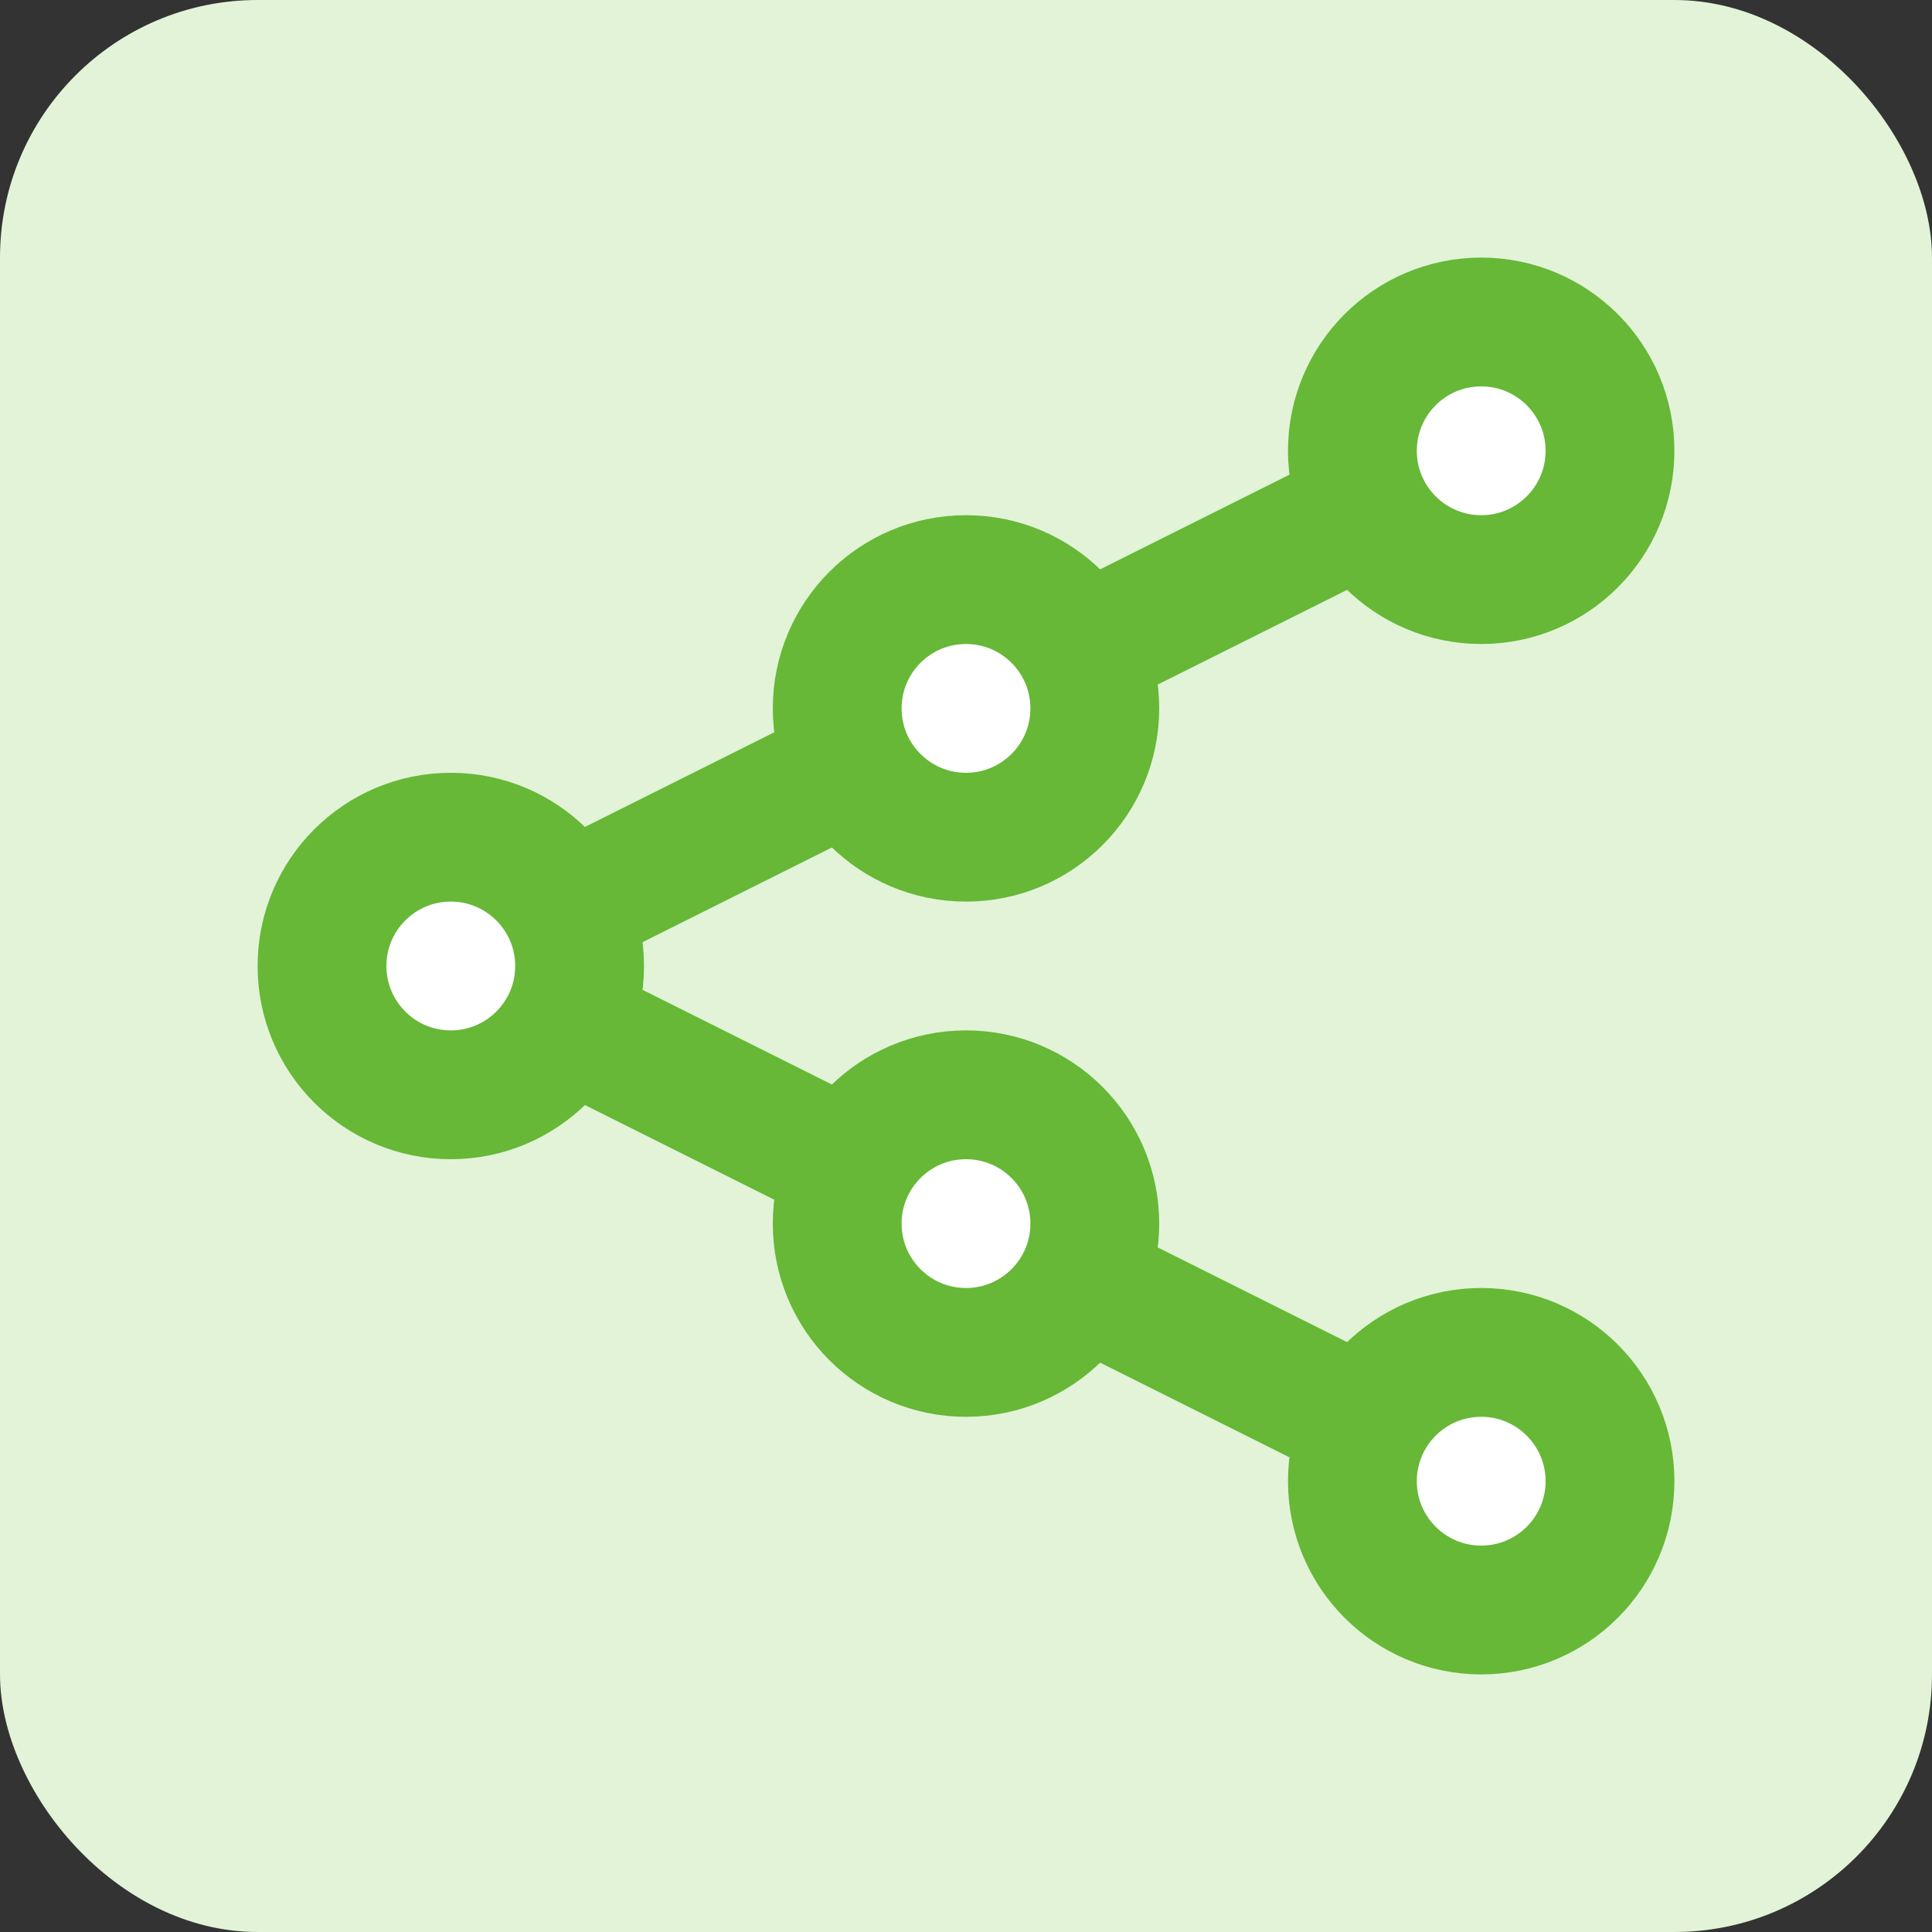
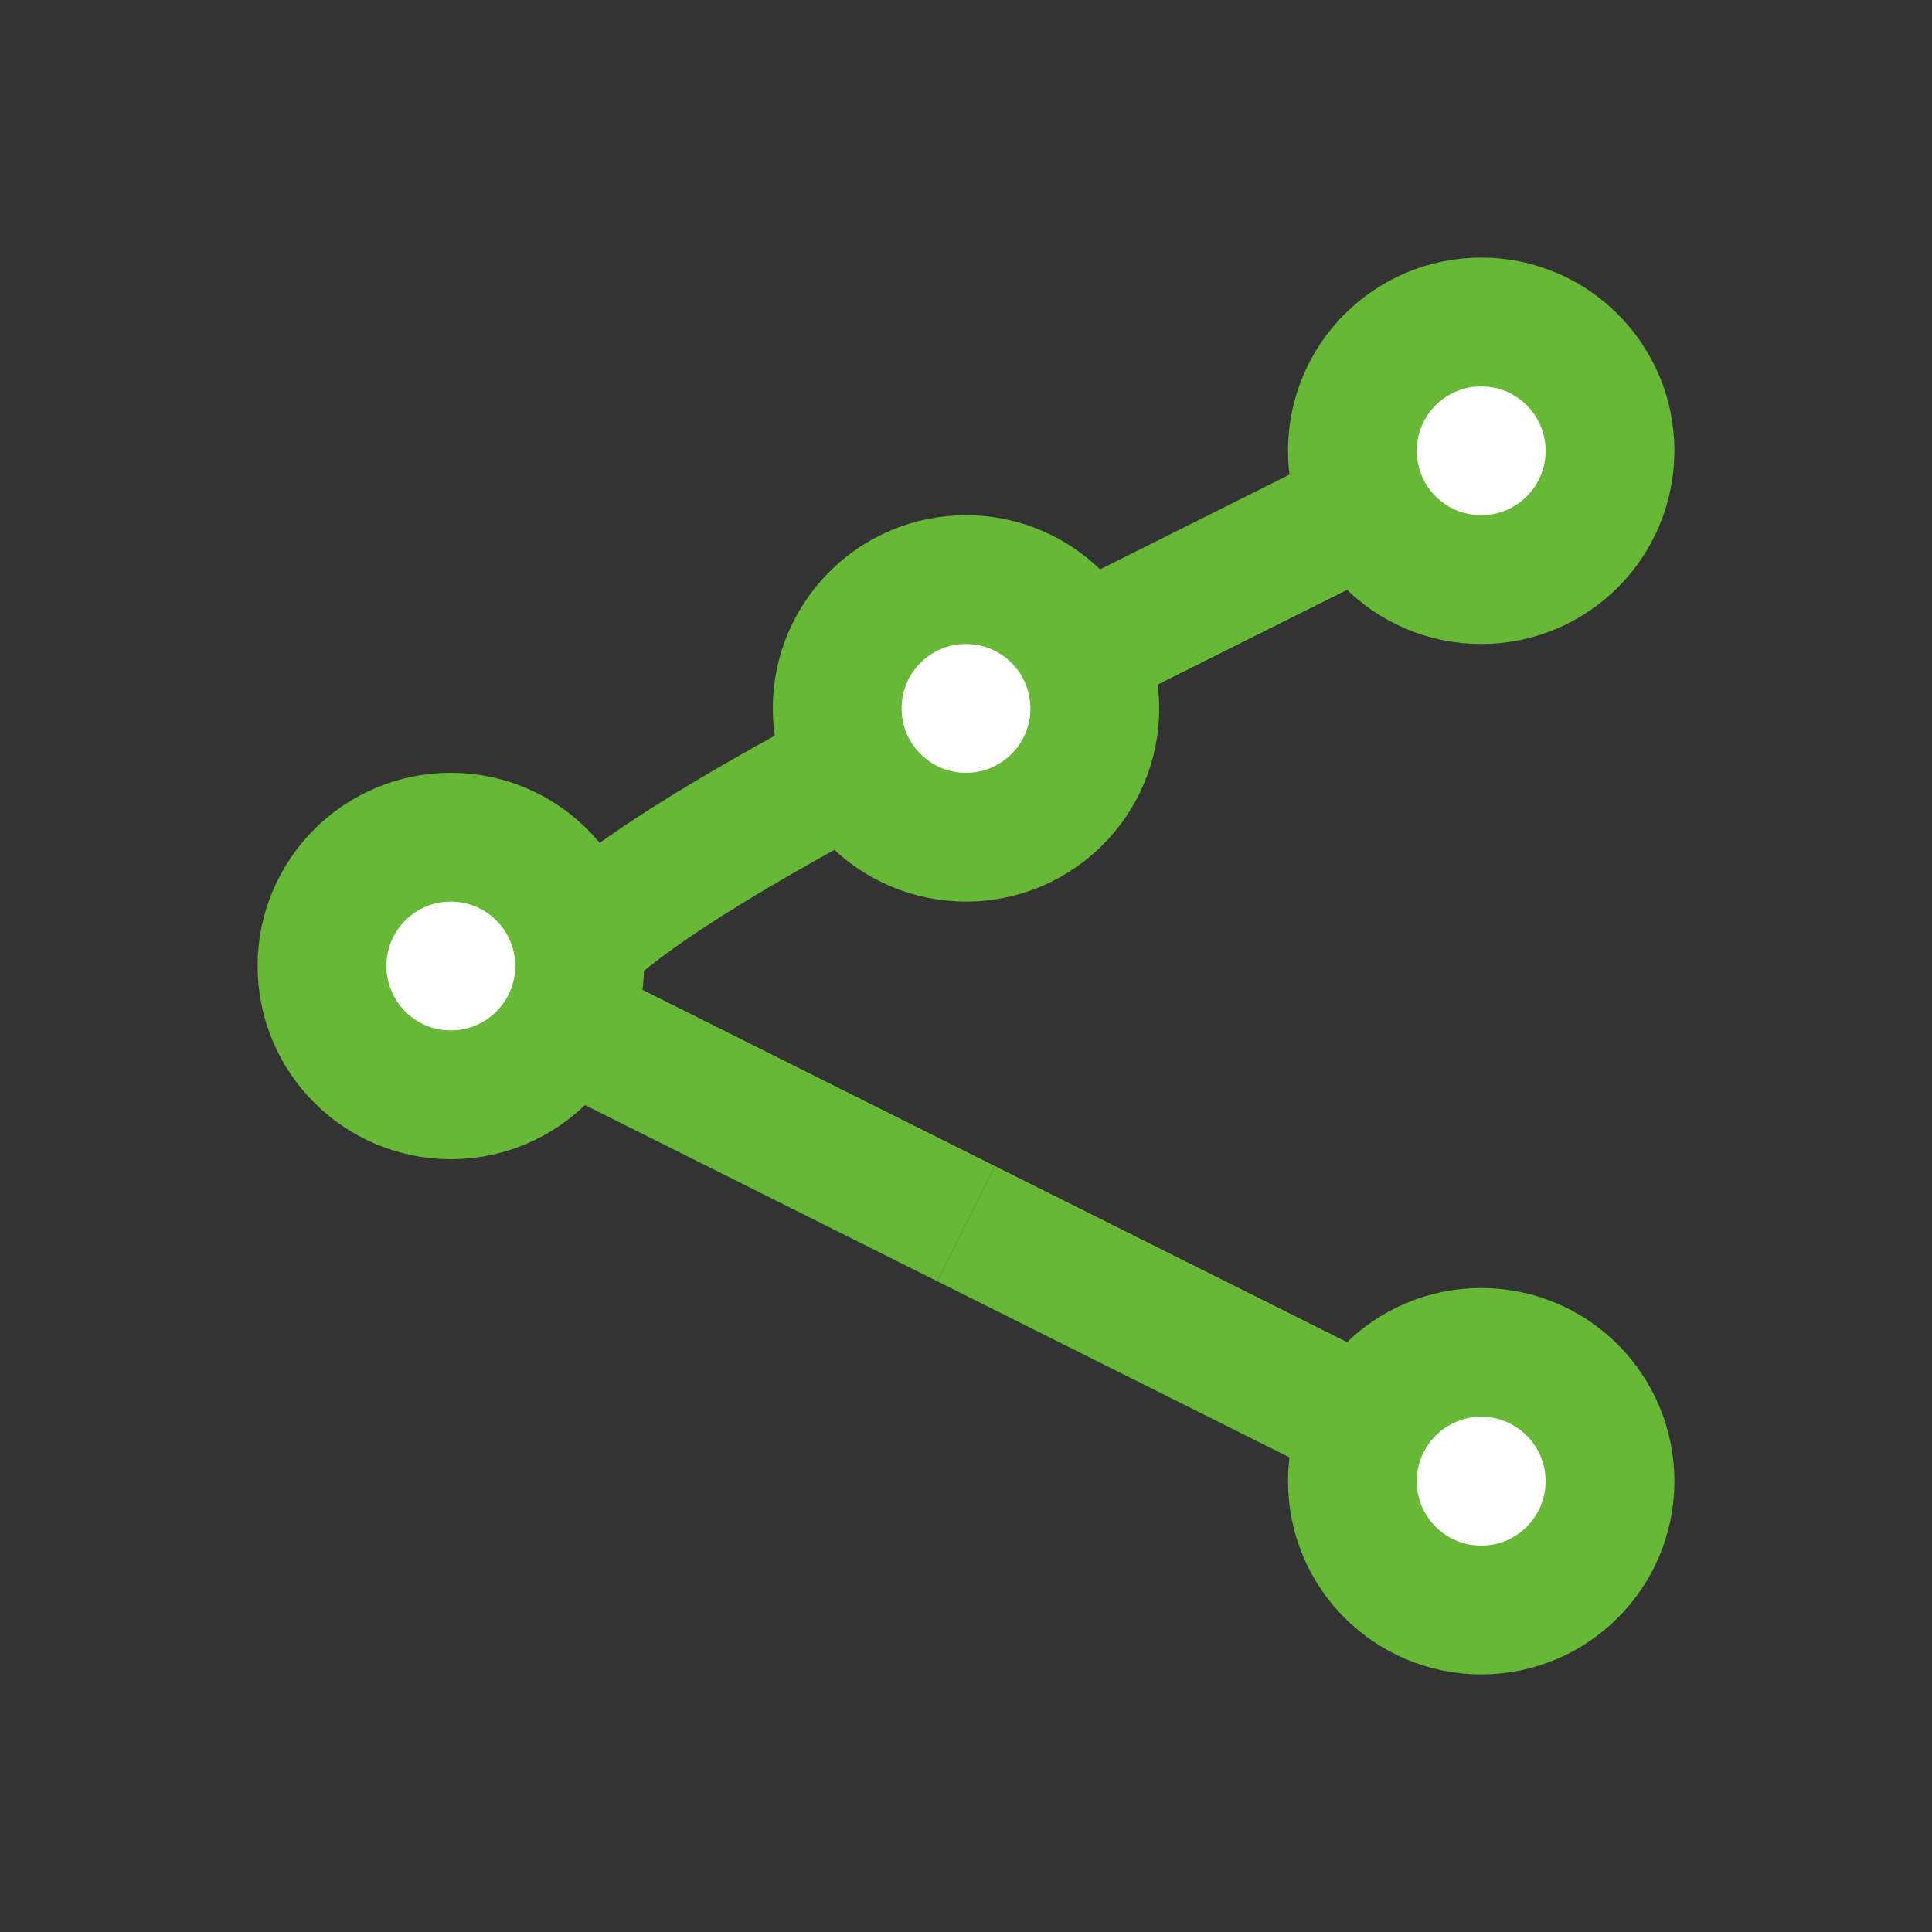
<svg xmlns="http://www.w3.org/2000/svg" width="30" height="30" viewBox="0 0 30 30" fill="none">
  <rect x="0" y="0" width="30" height="30" fill="#333333" stroke="none" />
-   <rect width="30" height="30" rx="4" fill="#E2F3D8" />
  <path d="M23 7L15 11M15 19L23 23" stroke="#66B836" stroke-width="2" />
-   <path d="M15 11L8.789 14.106C8.052 14.474 8.052 15.526 8.789 15.894L15 19" stroke="#66B836" stroke-width="2" />
+   <path d="M15 11C8.052 14.474 8.052 15.526 8.789 15.894L15 19" stroke="#66B836" stroke-width="2" />
  <circle cx="7" cy="15" r="2" fill="white" stroke="#66B836" stroke-width="2" />
  <circle cx="15" cy="11" r="2" fill="white" stroke="#66B836" stroke-width="2" />
-   <circle cx="15" cy="19" r="2" fill="white" stroke="#66B836" stroke-width="2" />
  <circle cx="23" cy="7" r="2" fill="white" stroke="#66B836" stroke-width="2" />
  <circle cx="23" cy="23" r="2" fill="white" stroke="#66B836" stroke-width="2" />
</svg>